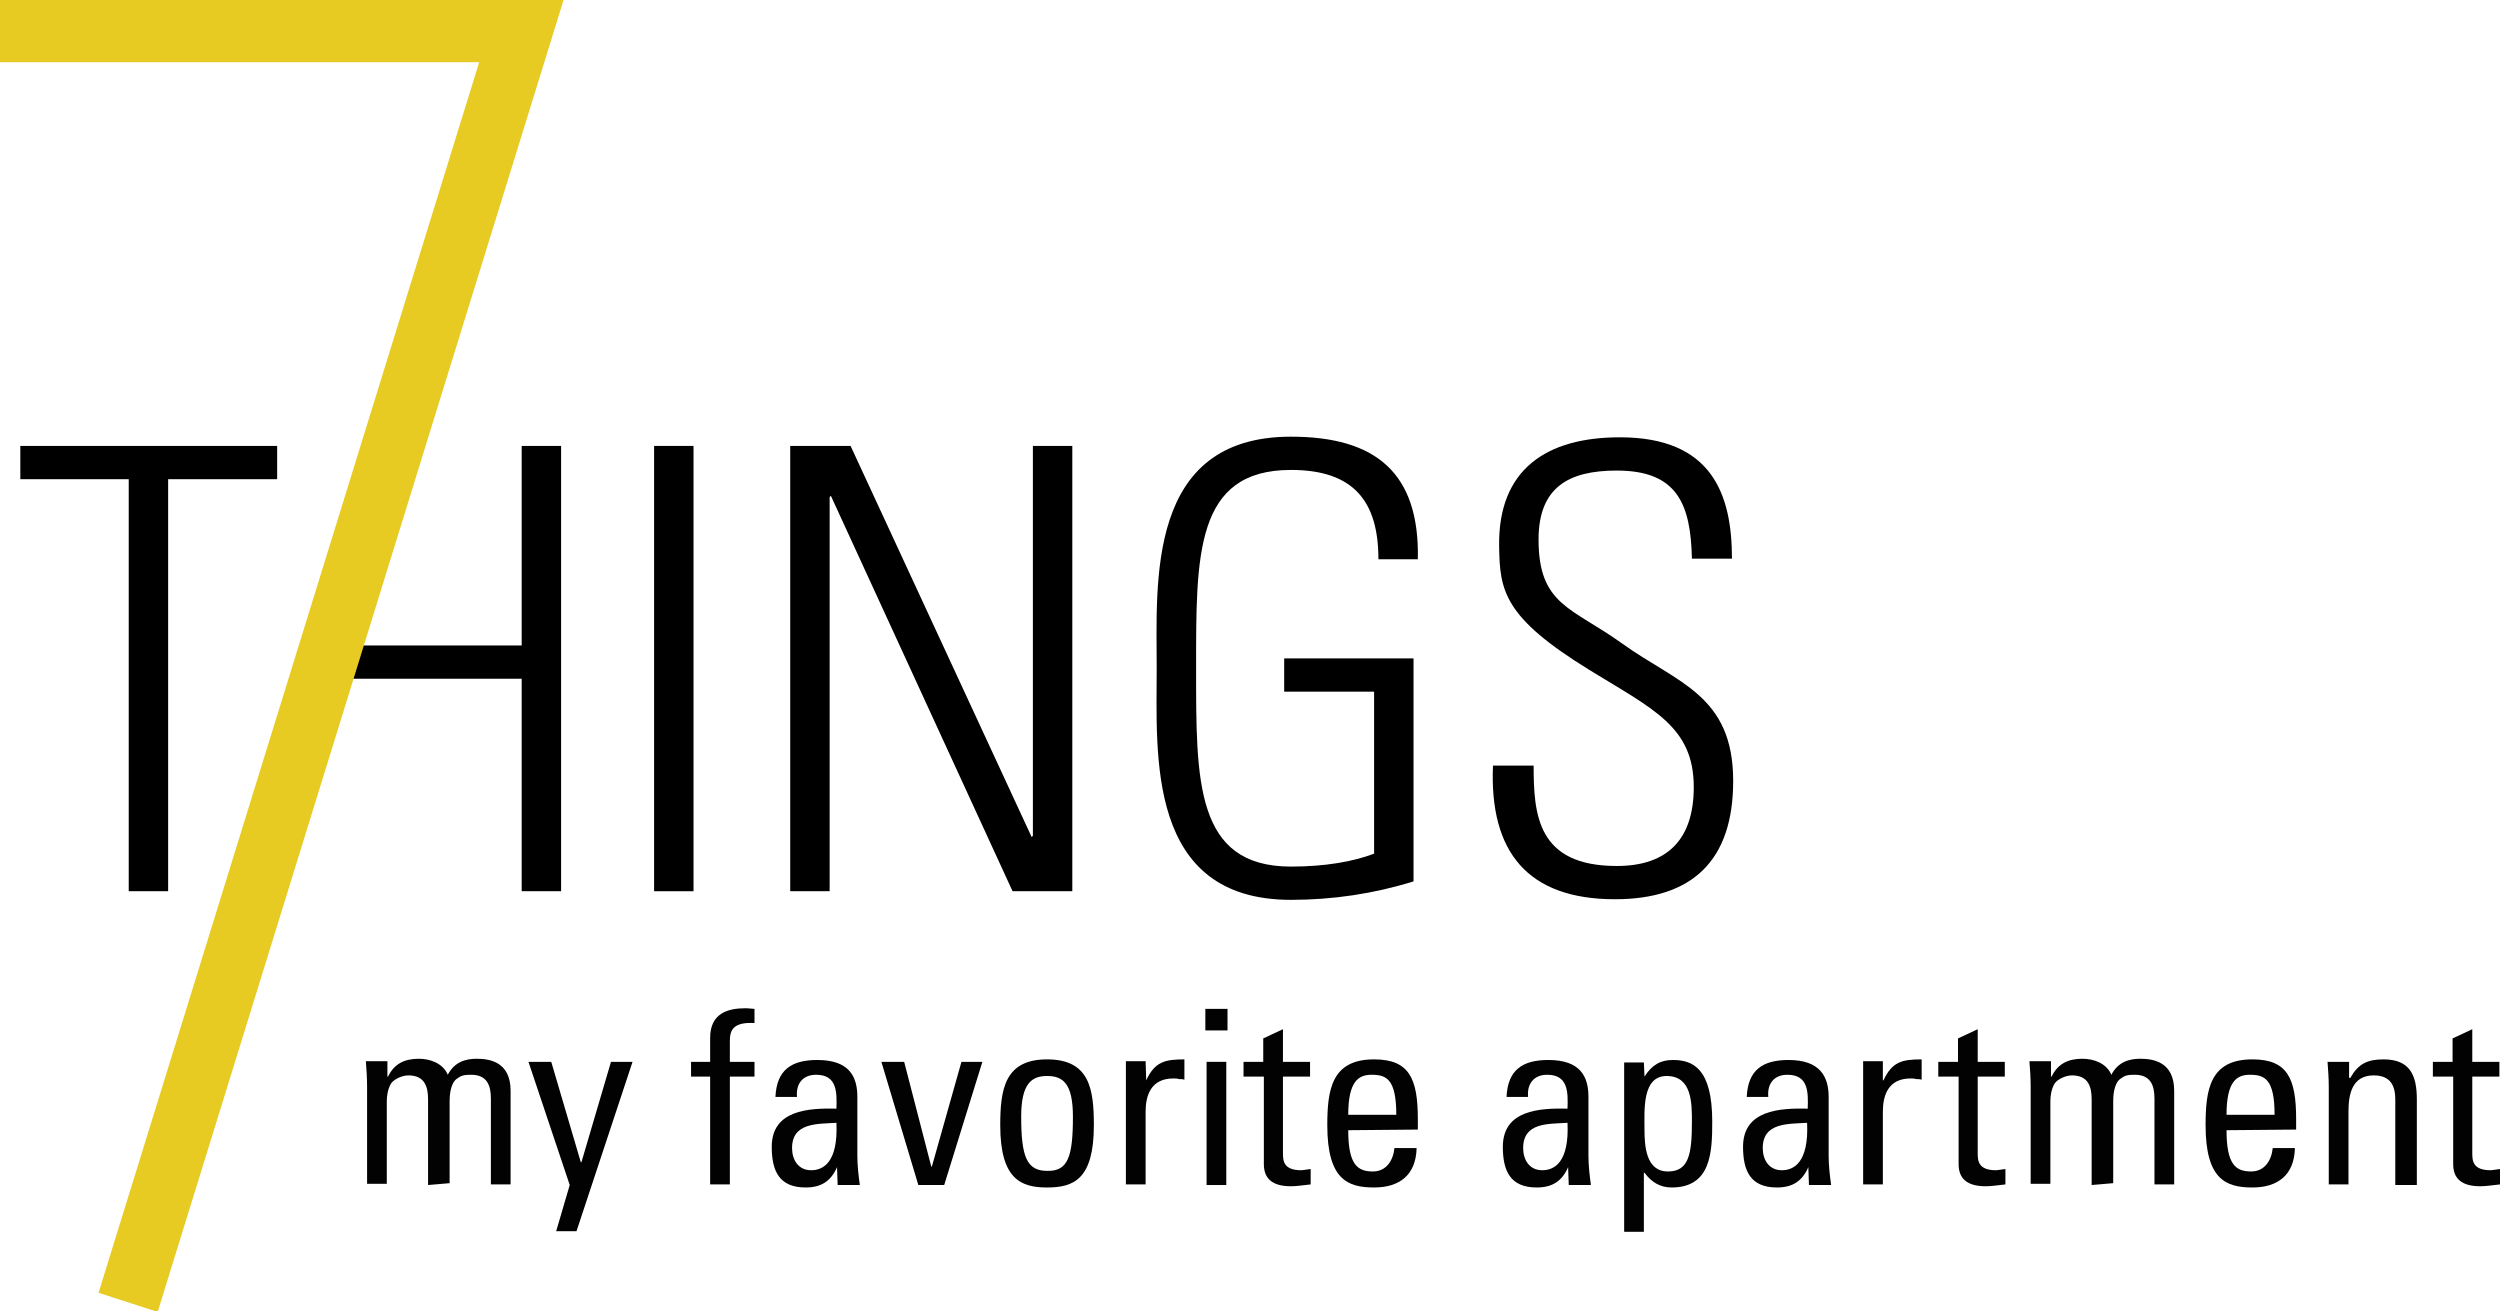
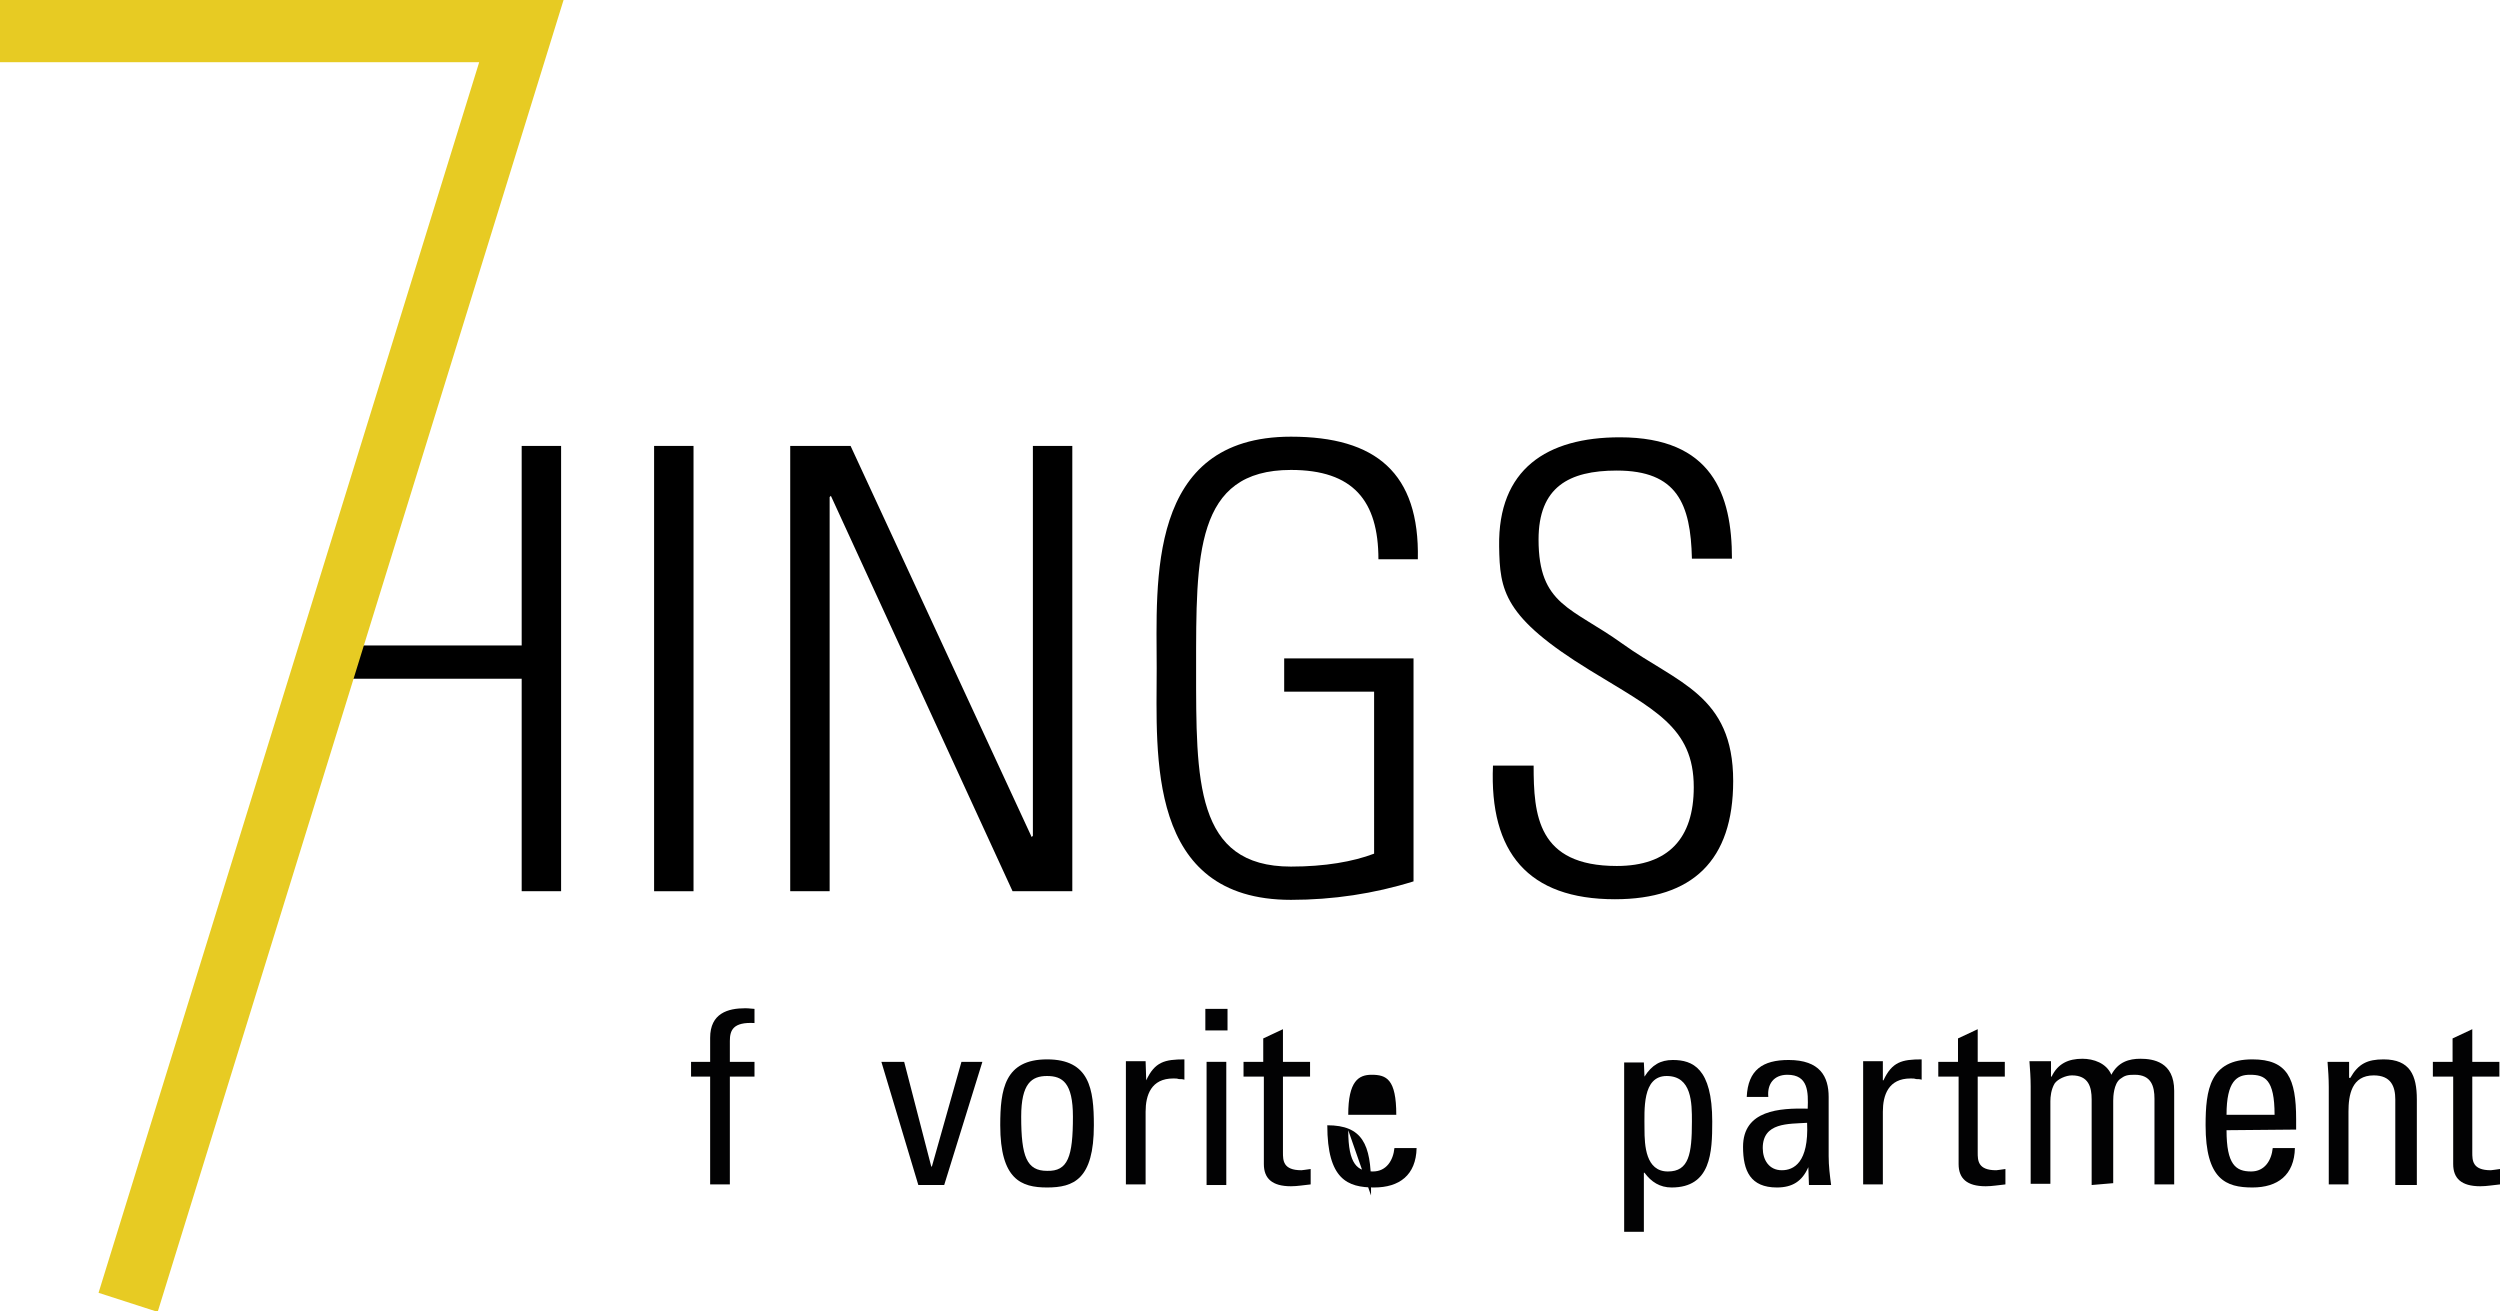
<svg xmlns="http://www.w3.org/2000/svg" version="1.1" id="Ebene_1" x="0px" y="0px" viewBox="0 0 405.9 212.9" enable-background="new 0 0 405.9 212.9" xml:space="preserve">
-   <path d="M20.9,77.8H3.3v-5.4H45v5.4H27.3v66.9h-6.4V77.8z" />
  <path d="M56.2,104.8h28.5V72.4h6.4v72.3h-6.4v-34.5H54.4L56.2,104.8z" />
  <path d="M112.6,72.4v72.3h-6.4V72.4H112.6z" />
  <path d="M128.3,144.7V72.4h9.8l29.4,63.5l0.2-0.2V72.4h6.4v72.3h-9.7l-29.5-64.2l-0.2,0.2v64H128.3z" />
  <path d="M223.1,112.3h-14.6v-5.4h21v36.2c-6.4,2-13.1,3-19.9,3c-23.5,0-21.8-23.5-21.8-37.6c0-14-1.7-37.6,21.8-37.6  c13.8,0,20.9,5.9,20.6,19.9h-6.4c0-9.5-4.1-14.5-14.2-14.5c-15.6,0-15.4,13.9-15.4,32.2c0,18.2-0.2,32.2,15.4,32.2  c5.5,0,10.1-0.8,13.5-2.1V112.3z" />
  <path d="M274.7,90.7c-0.2-8.9-2.4-14.3-12.2-14.3c-7.8,0-12.7,2.7-12.7,11.2c0,10.7,5.4,11,13.6,16.9c8.9,6.4,18,8.3,18,22.3  c0,12.9-6.6,19.2-19.2,19.2c-14.1,0-20.4-7.6-19.8-21.7h6.6c0,8,0.6,16.3,13.5,16.3c8.4,0,12.5-4.5,12.5-12.8  c0-9.8-6.5-12.6-16.9-19c-14-8.6-14.6-12.9-14.7-20.1C243.2,76.2,251.1,71,263,71c15,0,18.2,9.3,18.2,19.7H274.7z" />
  <g>
    <path fill="#E7CB23" d="M0,0v10.1h77.8L16,209.9l9.6,3.1L91.5,0H0z" />
  </g>
  <g>
    <g>
-       <path fill="#020203" d="M69.5,192.4v-13.9c0-2-0.5-3.9-3.2-3.9c-1,0-2.3,0.6-2.8,1.3c-0.6,1-0.7,2.2-0.7,2.9v13.4h-3.2v-15.8    c0-1.4-0.1-2.8-0.2-4.1h3.5v2.5H63c1-2.1,2.7-2.9,5-2.9c1.8,0,3.9,0.7,4.7,2.6c1.1-2.1,2.9-2.6,4.7-2.6c2.1,0,5.5,0.5,5.5,5.2    v15.2h-3.2v-13.9c0-2-0.5-3.9-3.2-3.9c-1.2,0-1.6,0.1-2.4,0.7c-1,0.8-1.1,2.8-1.1,3.5v13.4L69.5,192.4L69.5,192.4z" />
-     </g>
-     <polygon fill="#020203" points="94.3,188.7 94.4,188.7 99.2,172.4 102.7,172.4 93.6,199.9 90.3,199.9 92.5,192.4 85.8,172.4    89.5,172.4  " />
+       </g>
    <g>
      <path fill="#020203" d="M115.3,172.4v-3.9c0-4,2.9-4.8,5.7-4.8c0.7,0,1.1,0.1,1.5,0.1v2.3c-3.5-0.2-4,1.2-4,2.9v3.4h4v2.4h-4v17.5    h-3.2v-17.5h-3.1v-2.4L115.3,172.4L115.3,172.4z" />
-       <path fill="#020203" d="M128.6,186.4c0,1.9,1,3.6,3.1,3.6c1.9,0,4.4-1.2,4.1-7.7C132.8,182.5,128.6,182.2,128.6,186.4     M135.9,189.5L135.9,189.5c-1,2.3-2.6,3.3-5.1,3.3c-4.3,0-5.5-2.7-5.5-6.6c0-6,6-6.3,10.5-6.2c0.1-2.7,0.1-5.5-3.3-5.5    c-2.2,0-3.3,1.5-3.1,3.6h-3.5c0.2-4.4,2.6-6,6.8-6c5.2,0,6.5,2.7,6.5,6v9.6c0,1.6,0.2,3.2,0.4,4.7h-3.6L135.9,189.5L135.9,189.5z" />
    </g>
    <polygon fill="#020203" points="143.1,172.4 146.8,172.4 151.2,189.4 151.3,189.4 156.1,172.4 159.5,172.4 153.3,192.4    149.1,192.4  " />
    <g>
      <path fill="#020203" d="M174.2,181.3c0-5.5-1.7-6.6-4.2-6.6c-2.5,0-4.2,1.2-4.2,6.6c0,6.5,0.9,8.8,4.2,8.8    C173.4,190.2,174.2,187.8,174.2,181.3 M162.4,182.7c0-5.8,0.7-10.7,7.6-10.7s7.6,4.8,7.6,10.7c0,8.8-3.3,10.1-7.6,10.1    C165.8,192.8,162.4,191.5,162.4,182.7" />
      <path fill="#020203" d="M186.1,175.4L186.1,175.4c1.4-3,3-3.4,6.2-3.4v3.3c-0.3-0.1-0.6-0.1-0.9-0.1c-0.3-0.1-0.5-0.1-0.9-0.1    c-3.6,0-4.5,2.7-4.5,5.4v11.8h-3.2v-20h3.2L186.1,175.4L186.1,175.4z" />
    </g>
    <path fill="#020203" d="M199.1,192.4h-3.2v-20h3.2V192.4z M195.7,163.8h3.6v3.5h-3.6V163.8z" />
    <g>
      <path fill="#020203" d="M205.1,172.4v-3.8l3.2-1.5v5.3h4.4v2.4h-4.4v12.3c0,1.3,0,2.9,3,2.9c0.2,0,0.7-0.1,1.5-0.2v2.5    c-1.1,0.1-2.1,0.3-3.2,0.3c-3.1,0-4.4-1.3-4.4-3.6v-14.2h-3.3v-2.4L205.1,172.4L205.1,172.4z" />
-       <path fill="#020203" d="M226.7,181c0-5.8-1.6-6.5-4-6.5c-2.1,0-3.8,1-3.8,6.5H226.7z M218.9,183.5c0,5.6,1.5,6.7,4,6.7    c2.2,0,3.3-1.8,3.5-3.8h3.6c-0.1,4.4-2.8,6.4-6.9,6.4c-4.3,0-7.6-1.3-7.6-10.1c0-5.8,0.7-10.7,7.6-10.7c5.7,0,7.1,3.1,7.1,9.7v1.7    L218.9,183.5L218.9,183.5z" />
-       <path fill="#020203" d="M247.3,186.4c0,1.9,1,3.6,3.1,3.6c1.9,0,4.4-1.2,4.1-7.7C251.4,182.5,247.3,182.2,247.3,186.4     M254.6,189.5L254.6,189.5c-1,2.3-2.6,3.3-5.1,3.3c-4.3,0-5.5-2.7-5.5-6.6c0-6,6-6.3,10.5-6.2c0.1-2.7,0.1-5.5-3.3-5.5    c-2.2,0-3.3,1.5-3.1,3.6h-3.5c0.2-4.4,2.6-6,6.8-6c5.2,0,6.5,2.7,6.5,6v9.6c0,1.6,0.2,3.2,0.4,4.7h-3.6L254.6,189.5L254.6,189.5z" />
+       <path fill="#020203" d="M226.7,181c0-5.8-1.6-6.5-4-6.5c-2.1,0-3.8,1-3.8,6.5H226.7z M218.9,183.5c0,5.6,1.5,6.7,4,6.7    c2.2,0,3.3-1.8,3.5-3.8h3.6c-0.1,4.4-2.8,6.4-6.9,6.4c-4.3,0-7.6-1.3-7.6-10.1c5.7,0,7.1,3.1,7.1,9.7v1.7    L218.9,183.5L218.9,183.5z" />
      <path fill="#020203" d="M274.7,182.1c0-3,0-7.4-4.1-7.4c-4,0-3.6,5.5-3.6,8.6c0,2.7,0.2,6.9,3.8,6.9    C274.2,190.2,274.7,187.4,274.7,182.1 M267,174.8L267,174.8c1.2-1.9,2.6-2.7,4.6-2.7c3.2,0,6.4,1.3,6.4,10c0,5-0.2,10.7-6.6,10.7    c-1.9,0-3.3-0.9-4.4-2.4h-0.1v9.6h-3.2v-27.5h3.2L267,174.8L267,174.8z" />
      <path fill="#020203" d="M286.2,186.4c0,1.9,1,3.6,3.1,3.6c1.9,0,4.4-1.2,4.1-7.7C290.4,182.5,286.2,182.2,286.2,186.4     M293.6,189.5L293.6,189.5c-1,2.3-2.6,3.3-5.1,3.3c-4.3,0-5.5-2.7-5.5-6.6c0-6,6-6.3,10.5-6.2c0.1-2.7,0.1-5.5-3.3-5.5    c-2.2,0-3.3,1.5-3.1,3.6h-3.5c0.2-4.4,2.6-6,6.8-6c5.1,0,6.5,2.7,6.5,6v9.6c0,1.6,0.2,3.2,0.4,4.7h-3.6L293.6,189.5L293.6,189.5z" />
      <path fill="#020203" d="M305.8,175.4L305.8,175.4c1.4-3,3-3.4,6.2-3.4v3.3c-0.3-0.1-0.6-0.1-0.9-0.1c-0.3-0.1-0.5-0.1-0.9-0.1    c-3.6,0-4.5,2.7-4.5,5.4v11.8h-3.2v-20h3.2V175.4L305.8,175.4z" />
      <path fill="#020203" d="M317.9,172.4v-3.8l3.2-1.5v5.3h4.4v2.4h-4.4v12.3c0,1.3,0,2.9,3,2.9c0.2,0,0.7-0.1,1.5-0.2v2.5    c-1.1,0.1-2.1,0.3-3.2,0.3c-3.1,0-4.4-1.3-4.4-3.6v-14.2h-3.3v-2.4L317.9,172.4L317.9,172.4z" />
      <path fill="#020203" d="M339.6,192.4v-13.9c0-2-0.5-3.9-3.2-3.9c-1,0-2.3,0.6-2.8,1.3c-0.6,1-0.7,2.2-0.7,2.9v13.4h-3.2v-15.8    c0-1.4-0.1-2.8-0.2-4.1h3.5v2.5h0.1c1-2.1,2.7-2.9,5-2.9c1.8,0,3.9,0.7,4.7,2.6c1.1-2.1,2.9-2.6,4.7-2.6c2.1,0,5.5,0.5,5.5,5.2    v15.2h-3.2v-13.9c0-2-0.5-3.9-3.2-3.9c-1.2,0-1.6,0.1-2.4,0.7c-1,0.8-1.1,2.8-1.1,3.5v13.4L339.6,192.4L339.6,192.4z" />
      <path fill="#020203" d="M369.3,181c0-5.8-1.6-6.5-4-6.5c-2.1,0-3.8,1-3.8,6.5H369.3z M361.5,183.5c0,5.6,1.5,6.7,4,6.7    c2.2,0,3.3-1.8,3.5-3.8h3.6c-0.1,4.4-2.8,6.4-6.9,6.4c-4.3,0-7.6-1.3-7.6-10.1c0-5.8,0.7-10.7,7.6-10.7c5.7,0,7.1,3.1,7.1,9.7v1.7    L361.5,183.5L361.5,183.5z" />
      <path fill="#020203" d="M388.9,192.4v-13.9c0-2.1-0.7-3.9-3.5-3.9c-3.6,0-4.1,3.2-4.1,5.9v11.8h-3.2v-15.8c0-1.4-0.1-2.8-0.2-4.1    h3.5v2.6h0.2c1.3-2.3,2.8-3,5.4-3c4.3,0,5.4,2.6,5.4,6.5v13.9L388.9,192.4L388.9,192.4z" />
      <path fill="#020203" d="M398.2,172.4v-3.8l3.2-1.5v5.3h4.4v2.4h-4.4v12.3c0,1.3,0,2.9,3,2.9c0.2,0,0.7-0.1,1.5-0.2v2.5    c-1.1,0.1-2.1,0.3-3.2,0.3c-3.1,0-4.4-1.3-4.4-3.6v-14.2H395v-2.4L398.2,172.4L398.2,172.4z" />
    </g>
  </g>
</svg>